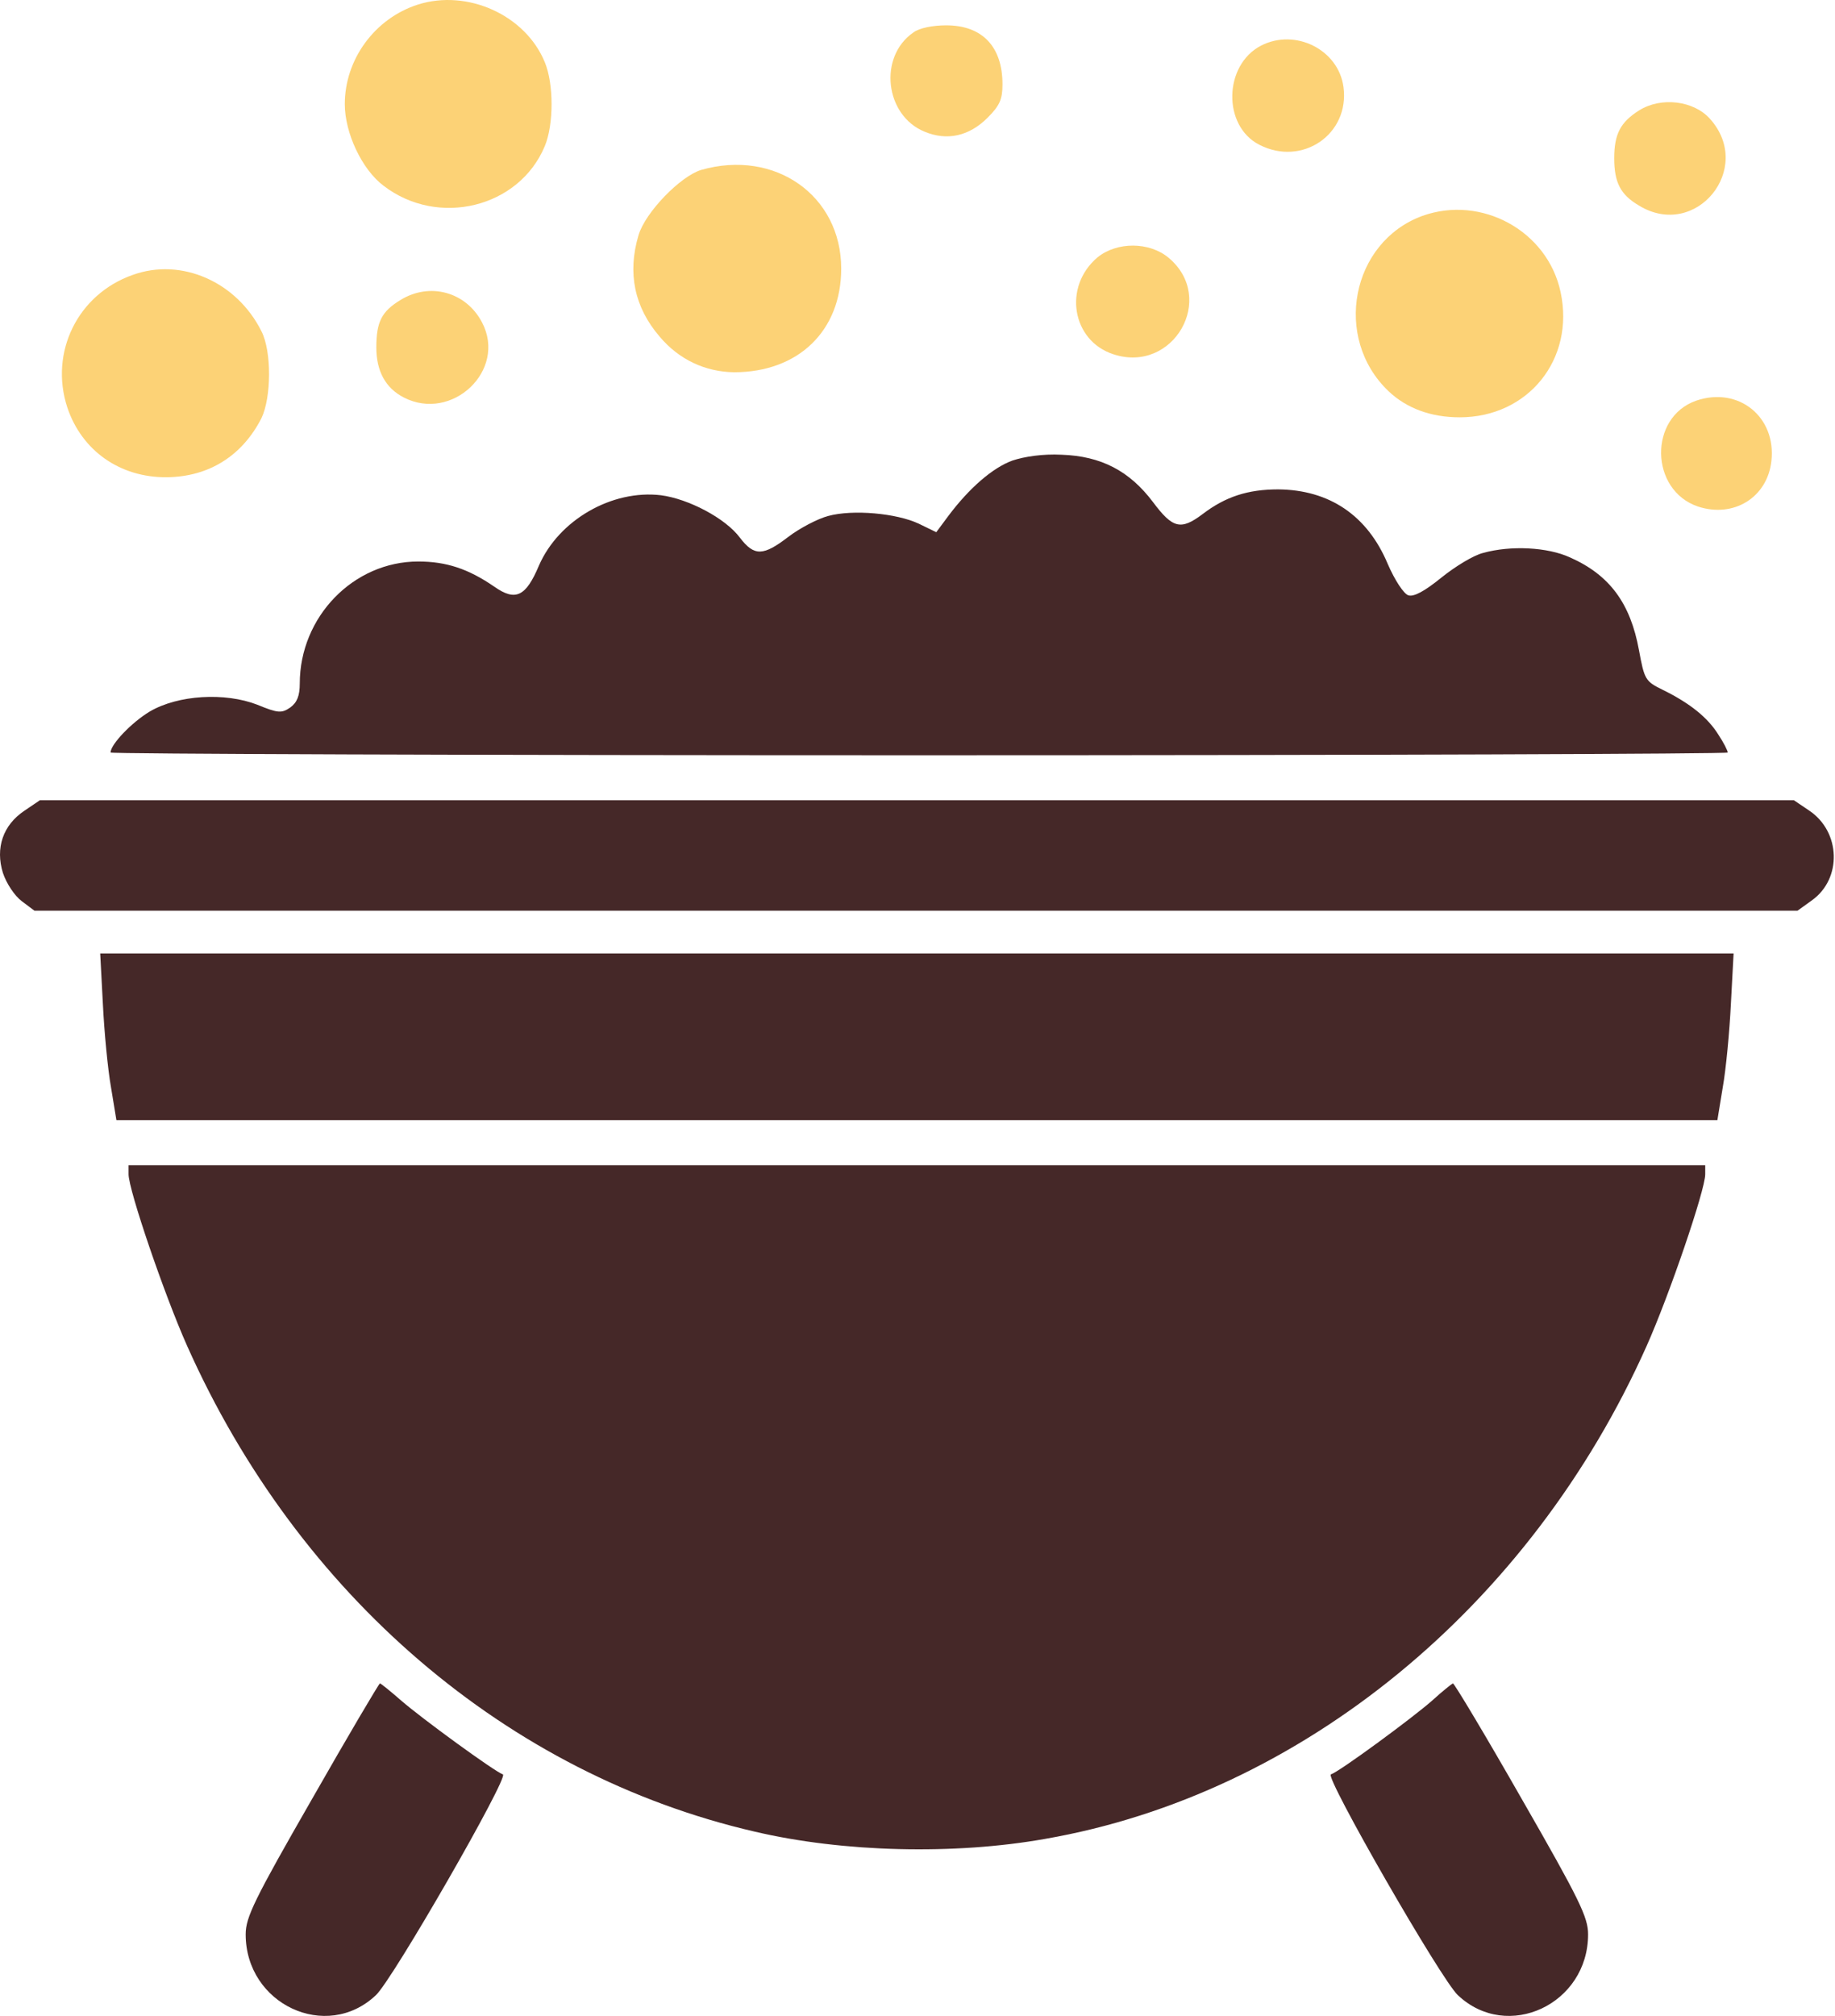
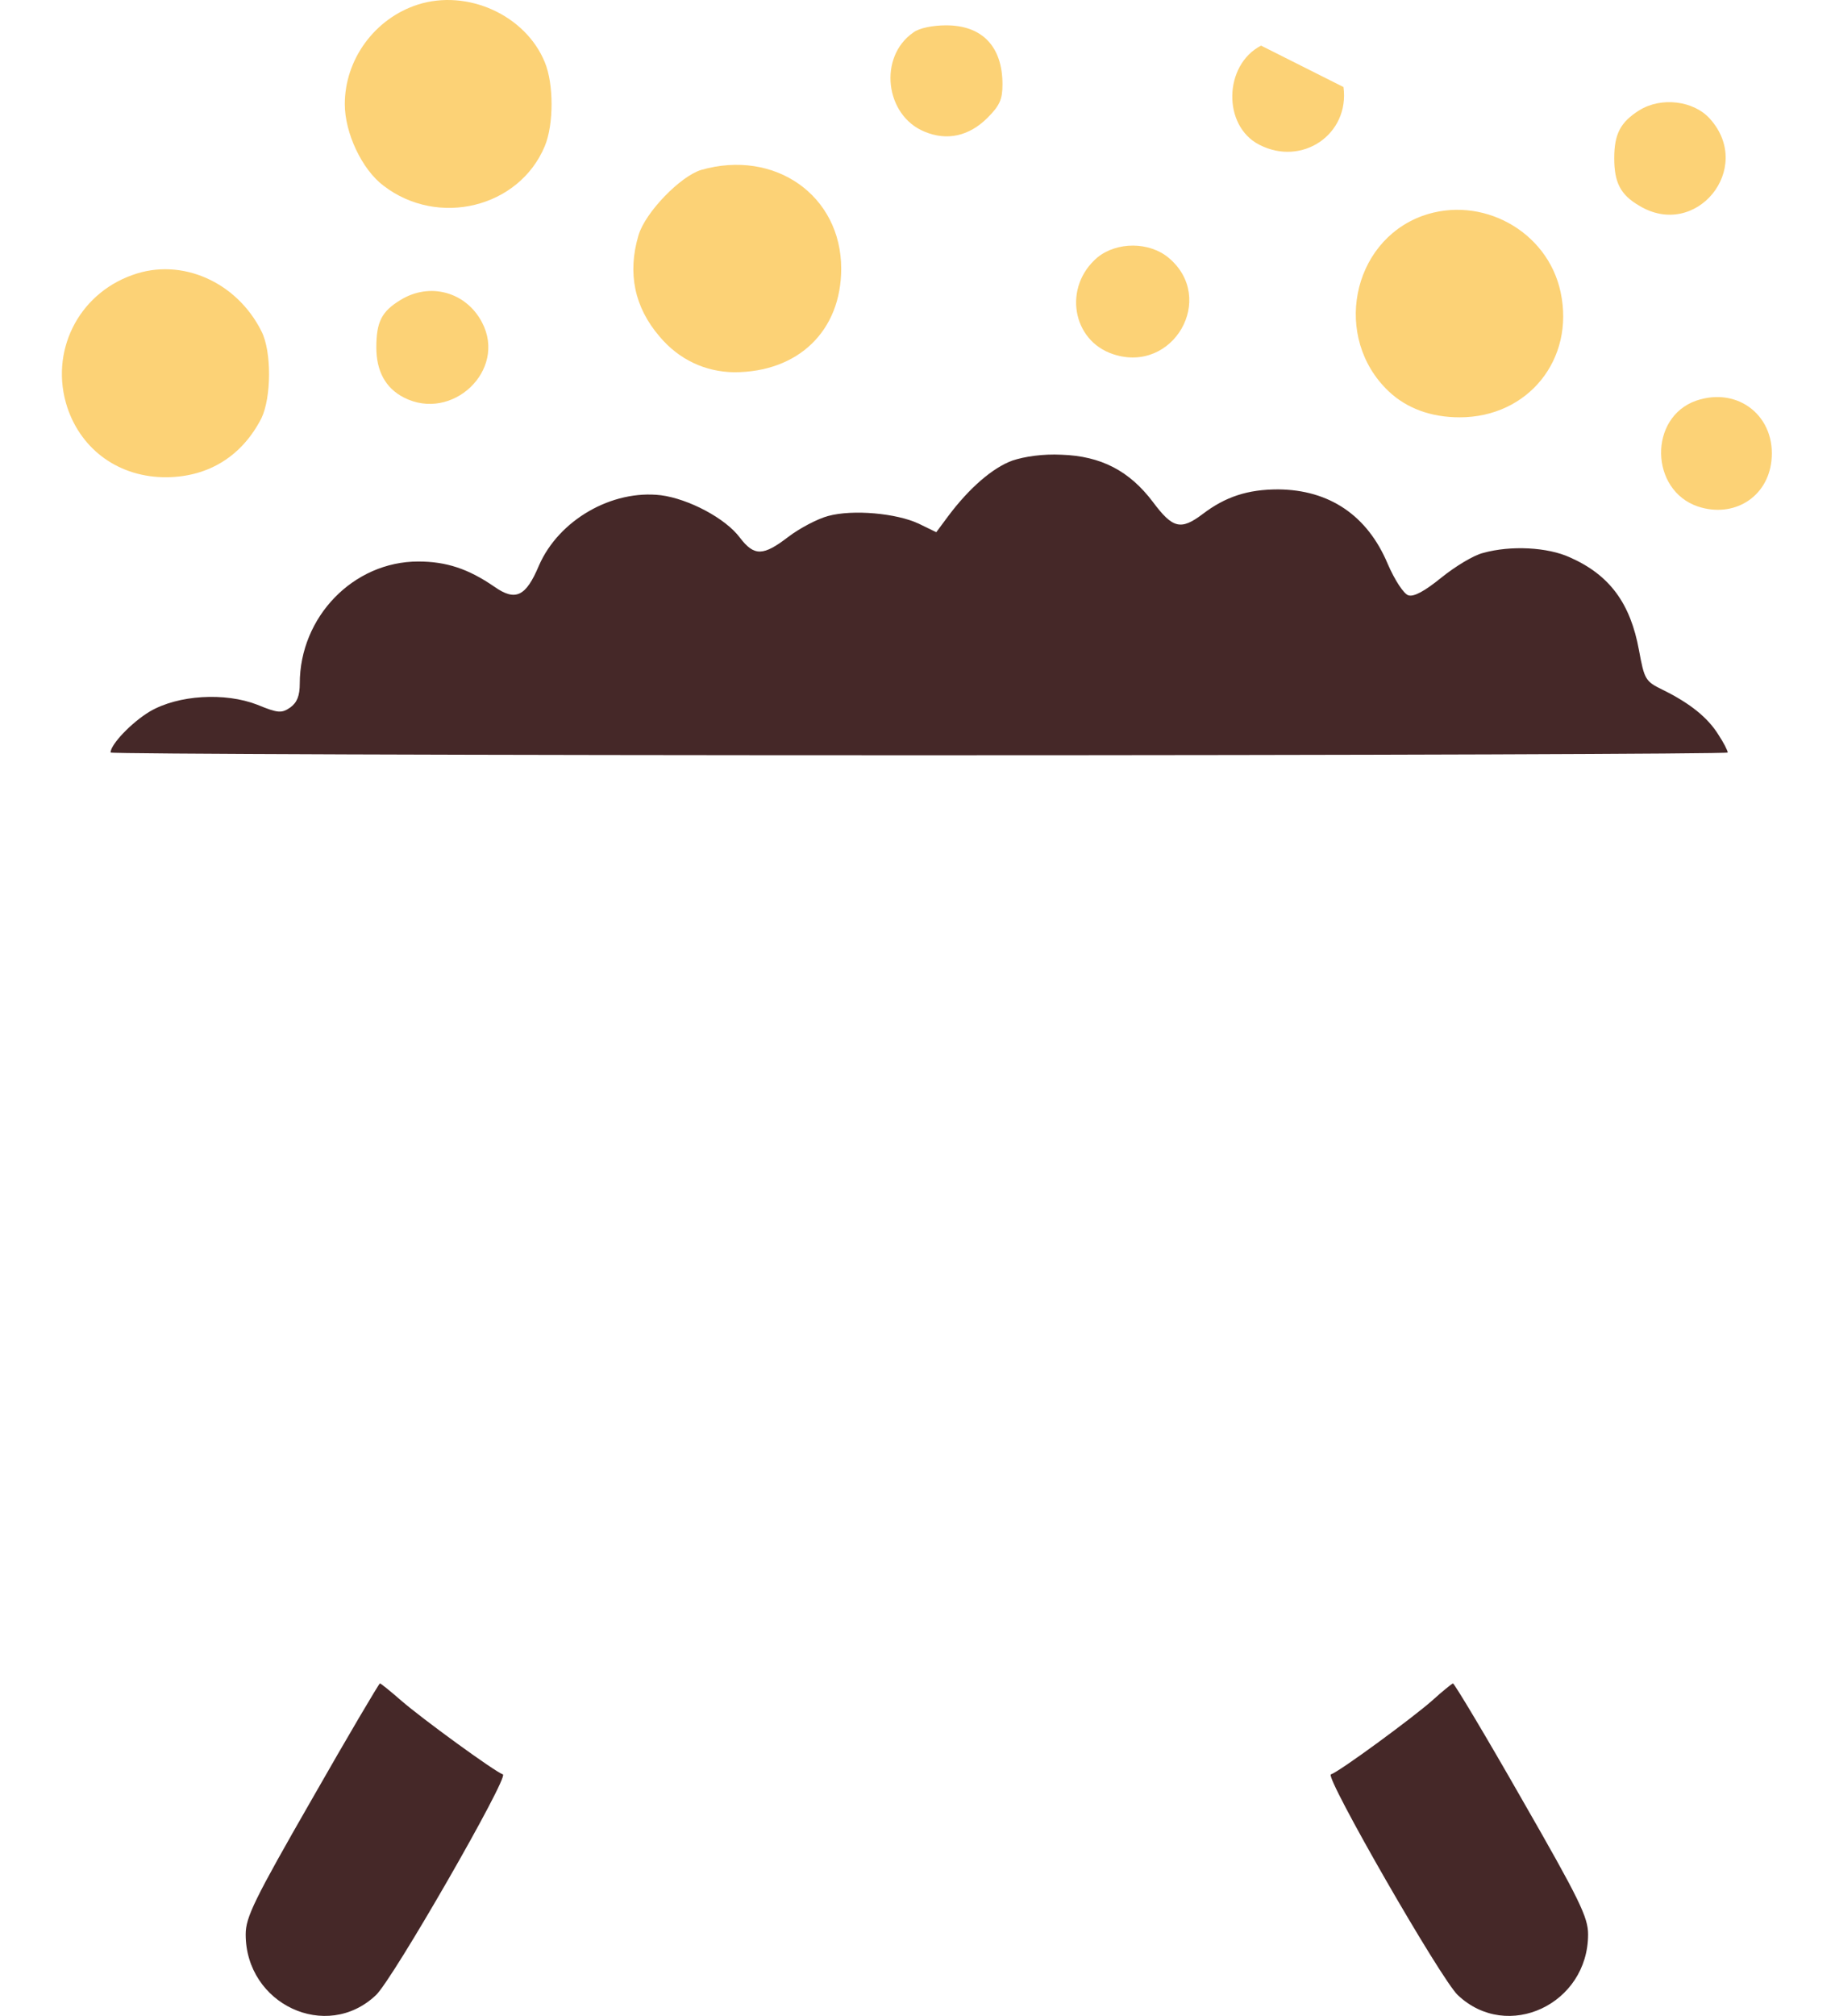
<svg xmlns="http://www.w3.org/2000/svg" width="61" height="67" viewBox="0 0 61 67" fill="none">
  <path d="M13.888 0.153C12.45 0.617 11.462 1.98 11.462 3.462C11.462 4.42 12.031 5.633 12.75 6.173C14.562 7.565 17.257 6.906 18.111 4.855C18.41 4.136 18.41 2.788 18.111 2.069C17.467 0.497 15.535 -0.371 13.888 0.153Z" fill="#FCD276" />
  <path d="M30.36 1.081C29.192 1.89 29.417 3.837 30.734 4.376C31.483 4.69 32.217 4.526 32.831 3.912C33.235 3.507 33.325 3.298 33.325 2.804C33.325 1.546 32.651 0.842 31.453 0.842C31.004 0.842 30.555 0.932 30.36 1.081Z" fill="#FCD276" />
-   <path d="M41.921 1.516C40.678 2.159 40.633 4.181 41.861 4.81C43.283 5.544 44.871 4.466 44.661 2.893C44.496 1.65 43.059 0.932 41.921 1.516Z" fill="#FCD276" />
+   <path d="M41.921 1.516C40.678 2.159 40.633 4.181 41.861 4.81C43.283 5.544 44.871 4.466 44.661 2.893Z" fill="#FCD276" />
  <path d="M54.484 3.672C53.87 4.061 53.661 4.451 53.661 5.259C53.661 6.068 53.87 6.472 54.484 6.832C56.371 7.985 58.318 5.604 56.85 3.956C56.311 3.343 55.218 3.208 54.484 3.672Z" fill="#FCD276" />
  <path d="M23.307 5.648C22.618 5.858 21.45 7.056 21.225 7.82C20.851 9.078 21.091 10.216 21.929 11.189C22.573 11.953 23.442 12.357 24.4 12.372C26.541 12.372 27.964 10.994 27.964 8.928C27.964 6.502 25.763 4.945 23.307 5.648Z" fill="#FCD276" />
  <path d="M47.281 7.176C44.915 8.045 44.301 11.234 46.158 13.001C46.757 13.57 47.566 13.87 48.524 13.87C50.8 13.87 52.358 11.938 51.878 9.707C51.444 7.67 49.243 6.472 47.281 7.176Z" fill="#FCD276" />
  <path d="M36.484 8.554C35.331 9.527 35.631 11.324 37.008 11.773C39 12.432 40.453 9.916 38.85 8.569C38.206 8.03 37.128 8.03 36.484 8.554Z" fill="#FCD276" />
  <path d="M4.409 9.138C2.582 9.781 1.638 11.713 2.237 13.54C2.716 14.978 3.989 15.876 5.547 15.861C6.939 15.846 8.047 15.157 8.691 13.899C9.021 13.211 9.036 11.683 8.691 11.009C7.868 9.362 6.026 8.553 4.409 9.138Z" fill="#FCD276" />
  <path d="M13.304 9.976C12.69 10.351 12.51 10.695 12.51 11.549C12.51 12.327 12.81 12.896 13.424 13.211C15.026 14.034 16.853 12.312 16.029 10.725C15.505 9.707 14.292 9.362 13.304 9.976Z" fill="#FCD276" />
  <path d="M56.386 13.316C54.798 13.87 54.843 16.296 56.446 16.835C57.629 17.224 58.752 16.535 58.886 15.322C59.051 13.855 57.793 12.836 56.386 13.316Z" fill="#FCD276" />
  <path d="M33.655 15.307C32.996 15.547 32.217 16.221 31.513 17.164L31.124 17.688L30.54 17.404C29.806 17.059 28.354 16.924 27.53 17.149C27.186 17.239 26.587 17.553 26.212 17.838C25.374 18.482 25.074 18.497 24.595 17.868C24.116 17.224 22.888 16.58 21.974 16.46C20.342 16.265 18.575 17.284 17.916 18.796C17.482 19.829 17.137 19.994 16.434 19.5C15.565 18.901 14.831 18.662 13.903 18.662C11.747 18.662 9.965 20.503 9.965 22.72C9.965 23.124 9.875 23.349 9.65 23.513C9.366 23.708 9.246 23.708 8.557 23.423C7.479 23.004 5.921 23.094 4.978 23.648C4.379 24.007 3.675 24.741 3.675 25.011C3.675 25.056 15.775 25.101 30.555 25.101C45.335 25.101 57.434 25.056 57.434 25.011C57.434 24.951 57.3 24.681 57.12 24.412C56.776 23.858 56.191 23.378 55.278 22.929C54.694 22.645 54.664 22.585 54.484 21.611C54.2 20.054 53.511 19.111 52.193 18.527C51.444 18.182 50.217 18.122 49.303 18.377C48.989 18.452 48.375 18.826 47.91 19.201C47.356 19.65 46.997 19.845 46.817 19.785C46.668 19.74 46.368 19.29 46.129 18.736C45.455 17.134 44.197 16.28 42.49 16.265C41.486 16.265 40.738 16.505 39.974 17.089C39.255 17.628 38.986 17.568 38.327 16.685C37.548 15.652 36.605 15.157 35.287 15.113C34.673 15.082 34.059 15.172 33.655 15.307Z" fill="#452828" />
-   <path d="M0.815 26.942C0.096 27.422 -0.158 28.185 0.096 29.009C0.216 29.368 0.486 29.773 0.725 29.952L1.144 30.267H30.45H59.755L60.234 29.922C61.238 29.204 61.193 27.646 60.145 26.942L59.636 26.598H30.48H1.324L0.815 26.942Z" fill="#452828" />
-   <path d="M3.42 33.367C3.465 34.295 3.585 35.553 3.69 36.137L3.87 37.23H30.48H57.09L57.269 36.137C57.374 35.553 57.494 34.295 57.539 33.367L57.629 31.689H30.48H3.331L3.42 33.367Z" fill="#452828" />
-   <path d="M4.274 39.027C4.274 39.551 5.472 43.055 6.221 44.732C9.92 53.028 16.868 58.973 25.089 60.875C28.024 61.564 31.723 61.654 34.748 61.115C43.269 59.632 50.876 53.388 54.739 44.732C55.488 43.055 56.686 39.551 56.686 39.027V38.727H30.48H4.274V39.027Z" fill="#452828" />
  <path d="M10.369 59.797C8.452 63.136 8.167 63.72 8.167 64.289C8.167 66.611 10.848 67.868 12.495 66.311C13.049 65.802 16.928 59.048 16.718 58.973C16.448 58.883 14.023 57.117 13.334 56.517C12.974 56.203 12.66 55.949 12.63 55.949C12.6 55.949 11.582 57.671 10.369 59.797Z" fill="#452828" />
  <path d="M47.611 56.517C46.967 57.087 44.526 58.883 44.242 58.973C44.032 59.048 47.91 65.802 48.464 66.311C50.112 67.868 52.792 66.611 52.792 64.289C52.792 63.72 52.508 63.136 50.591 59.797C49.378 57.671 48.345 55.949 48.3 55.949C48.255 55.964 47.94 56.218 47.611 56.517Z" fill="#452828" />
</svg>